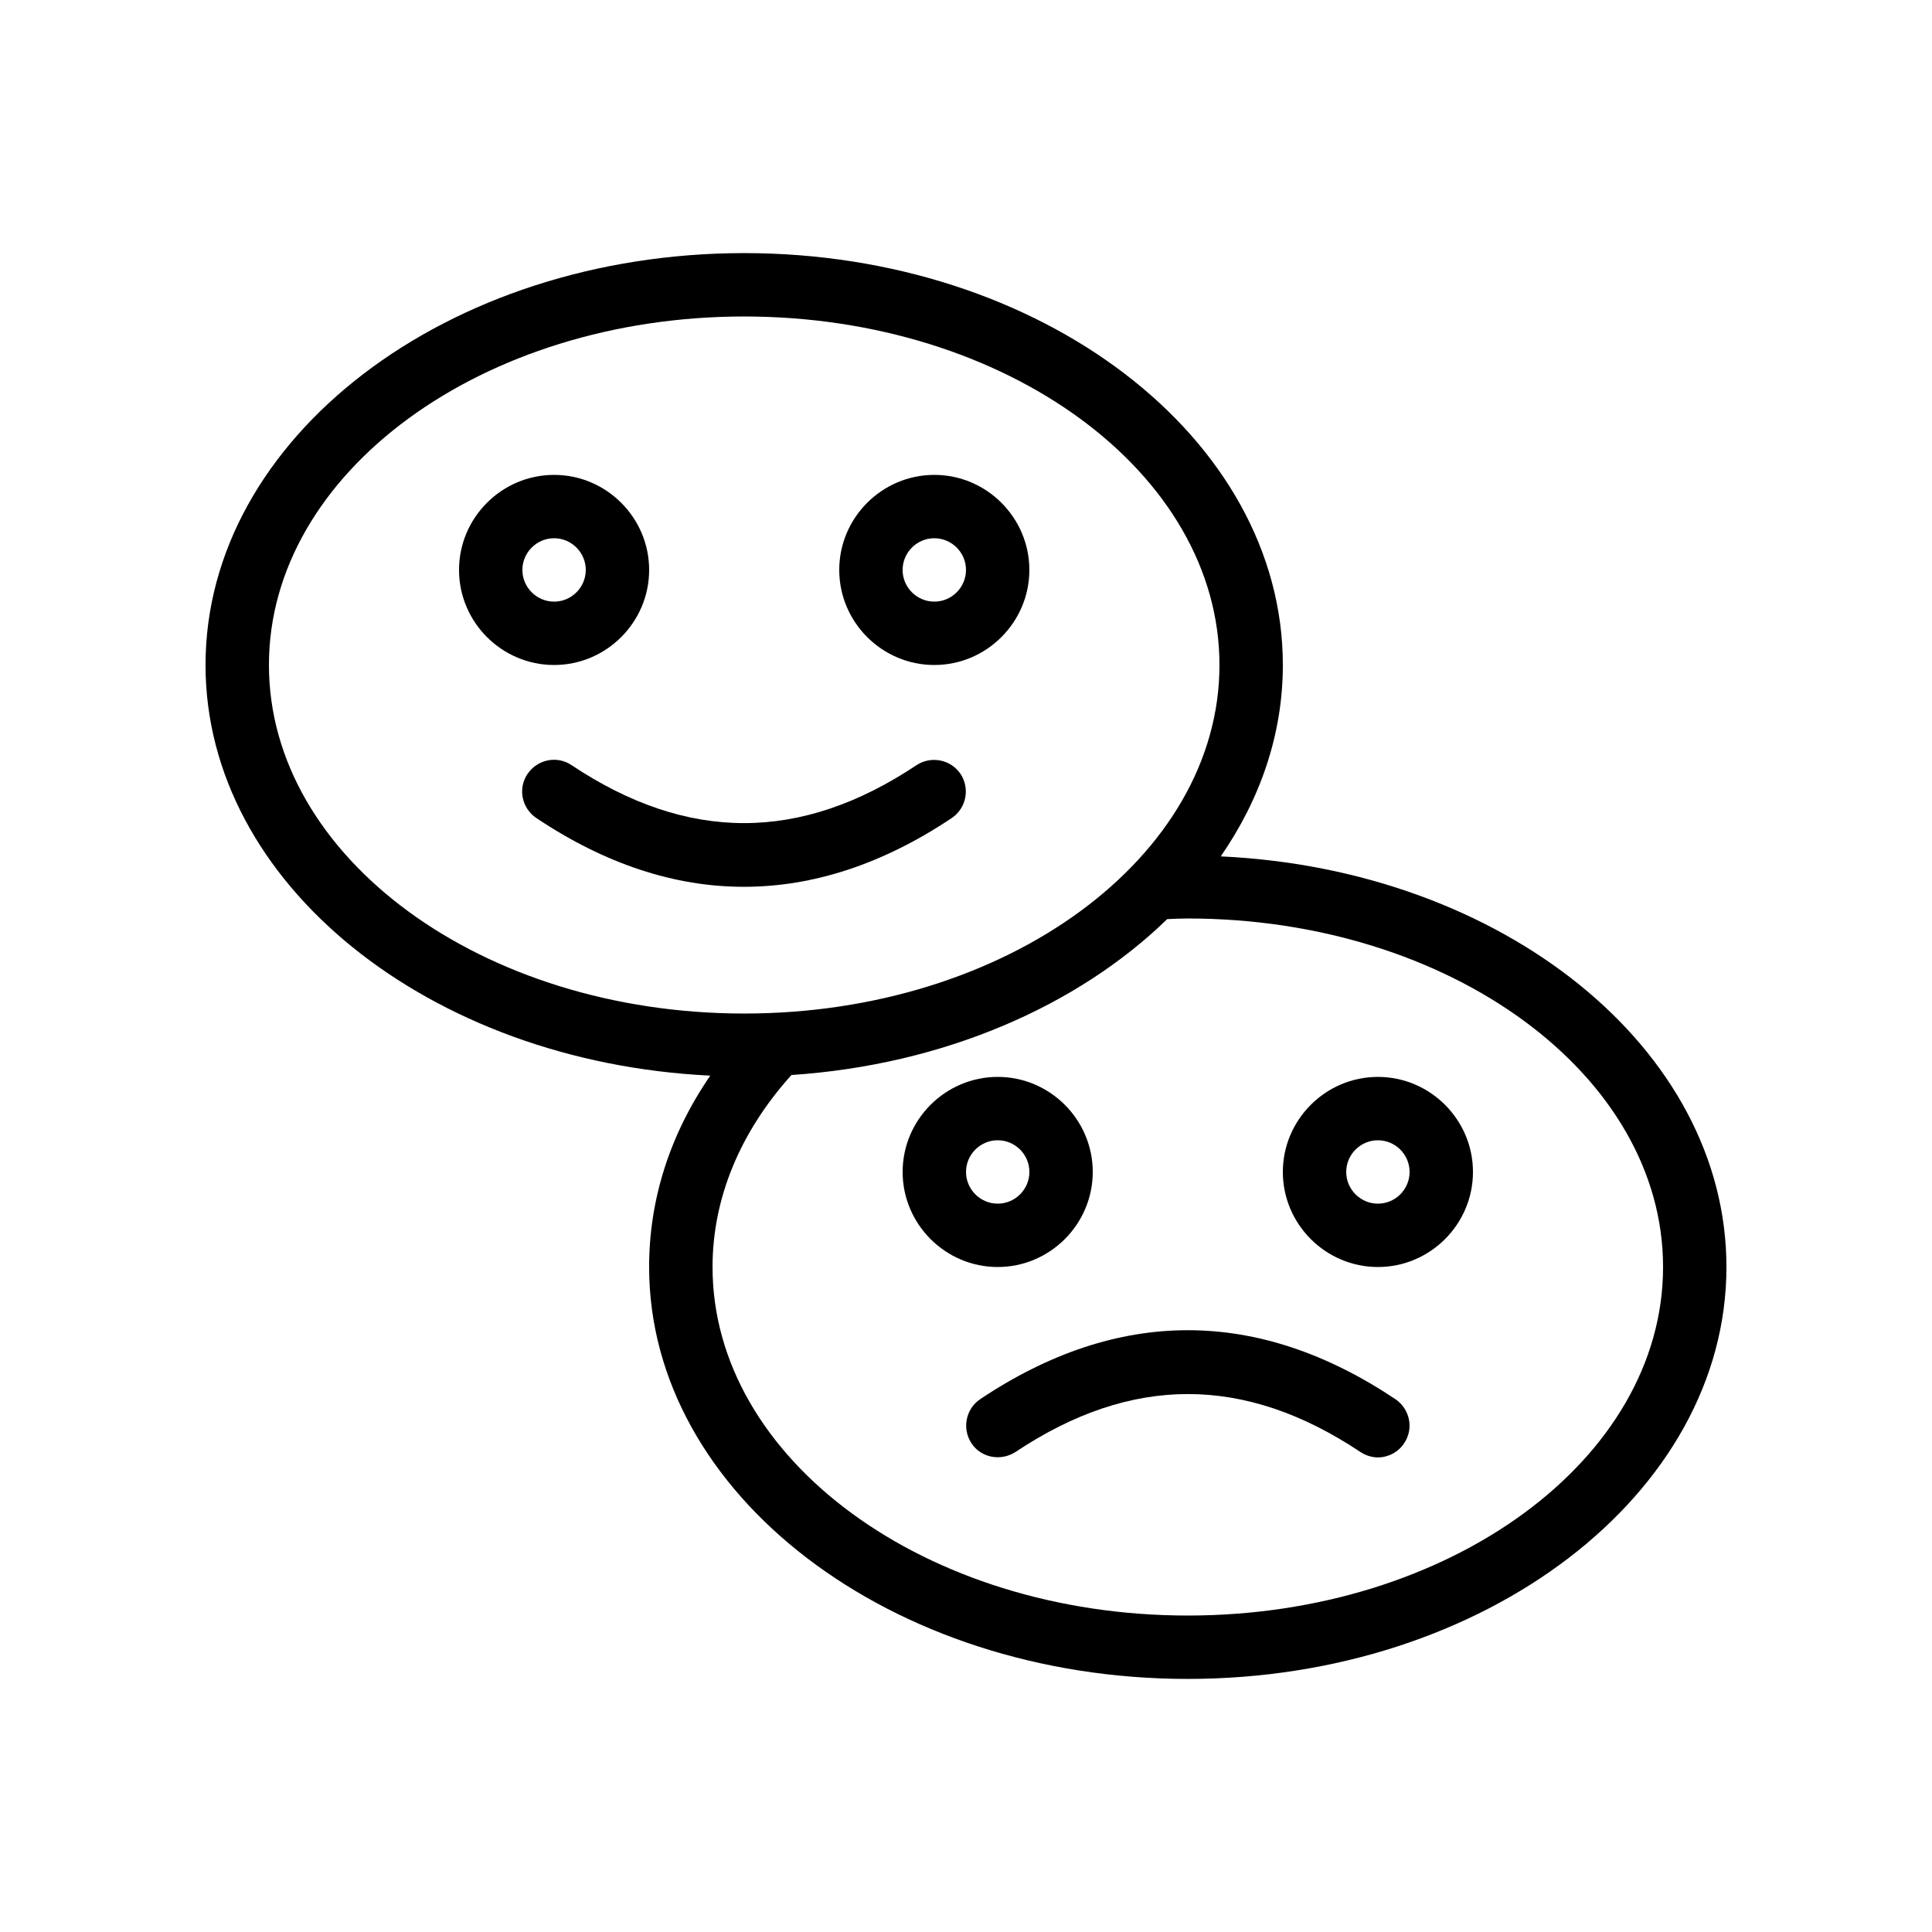
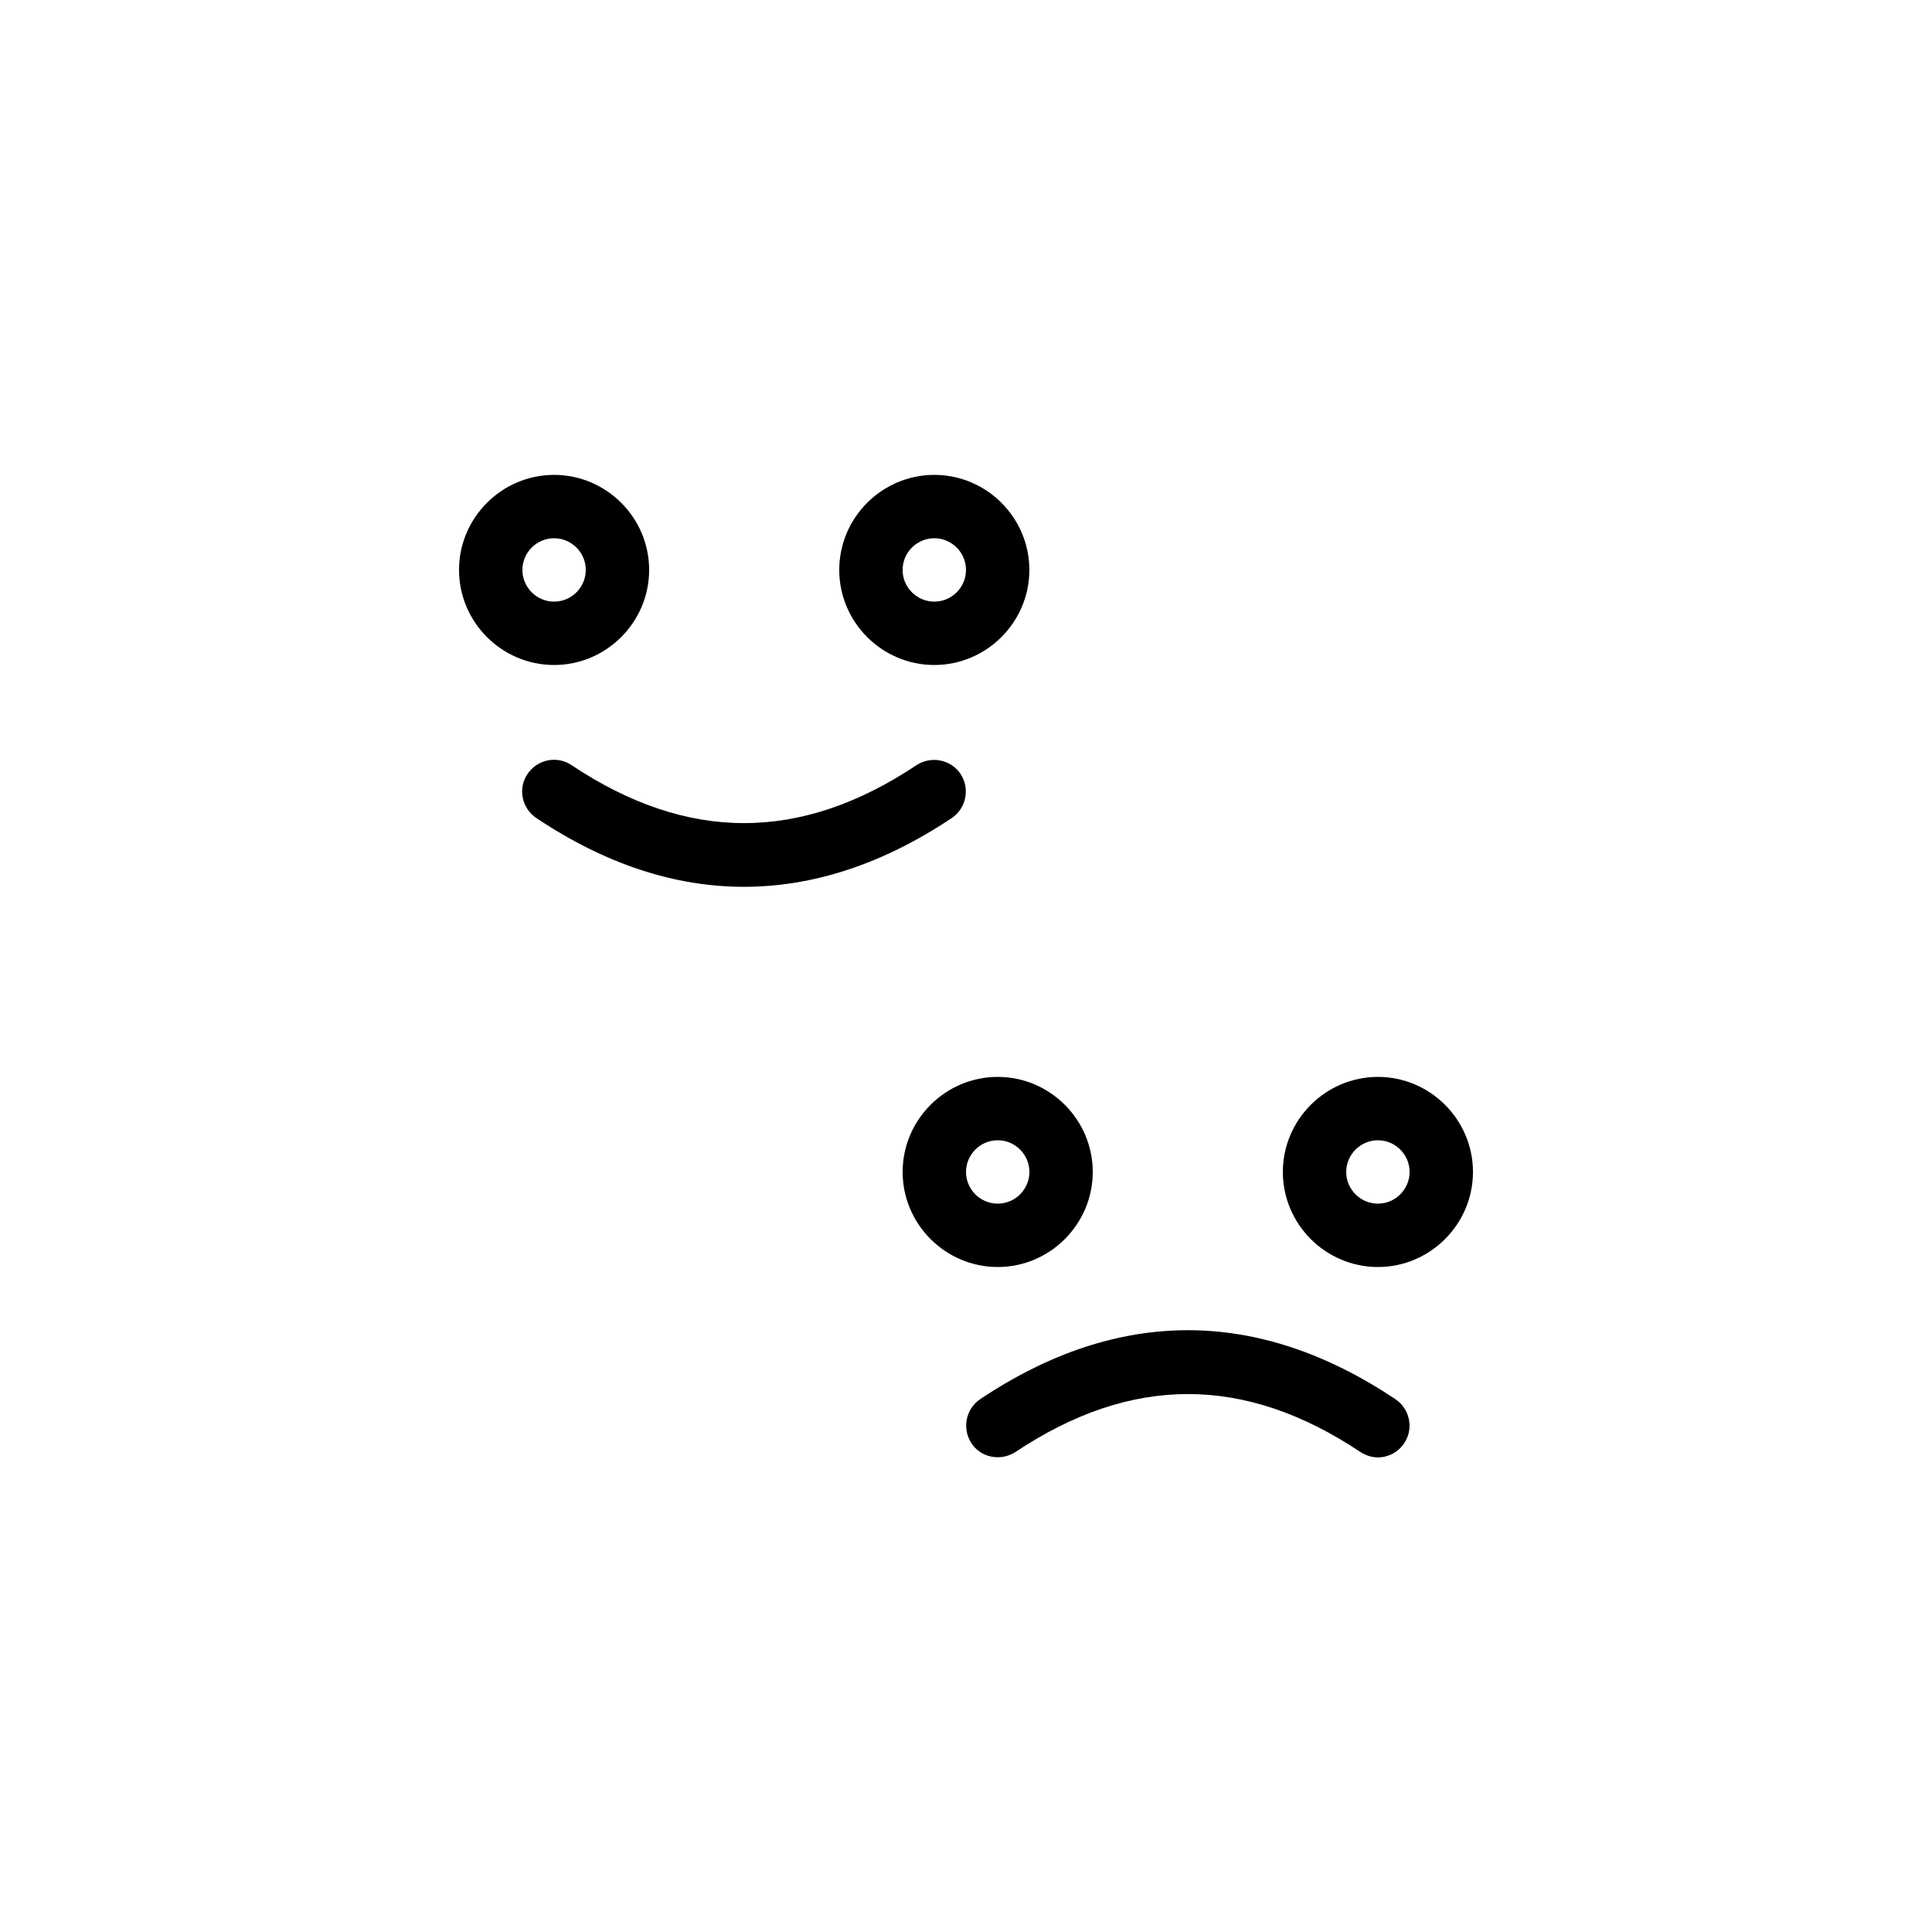
<svg xmlns="http://www.w3.org/2000/svg" fill="#000000" width="800px" height="800px" version="1.1" viewBox="144 144 512 512">
  <g>
    <path d="m391.6 320.23c13.855 0 25.191-11.336 25.191-25.191 0-13.855-11.336-25.191-25.191-25.191-13.855 0-25.191 11.336-25.191 25.191 0 13.855 11.336 25.191 25.191 25.191zm0-33.59c4.617 0 8.398 3.777 8.398 8.398 0 4.617-3.777 8.398-8.398 8.398-4.617 0-8.398-3.777-8.398-8.398 0-4.617 3.781-8.398 8.398-8.398z" />
    <path d="m316.03 295.04c0-13.855-11.336-25.191-25.191-25.191-13.855 0-25.191 11.336-25.191 25.191 0 13.855 11.336 25.191 25.191 25.191 13.855 0 25.191-11.336 25.191-25.191zm-33.59 0c0-4.617 3.777-8.398 8.398-8.398 4.617 0 8.398 3.777 8.398 8.398 0 4.617-3.777 8.398-8.398 8.398-4.617-0.004-8.398-3.781-8.398-8.398z" />
    <path d="m396.22 360.79c3.863-2.602 4.871-7.809 2.352-11.672-2.602-3.863-7.809-4.871-11.672-2.352-30.73 20.488-60.711 20.488-91.441 0-3.863-2.602-9.07-1.512-11.672 2.352-2.602 3.863-1.512 9.07 2.352 11.672 18.223 12.176 36.609 18.223 55 18.223s36.863-6.047 55.082-18.223z" />
-     <path d="m467.51 370.95c10.496-15.199 16.457-32.41 16.457-50.715 0-60.207-64.066-109.16-142.75-109.16s-142.75 48.953-142.75 109.16c0 57.855 59.199 105.21 133.76 108.82-10.664 15.531-16.203 32.746-16.203 50.715 0 60.207 64.066 109.16 142.75 109.16 78.68 0 142.75-48.953 142.75-109.16 0-57.938-59.367-105.38-134.02-108.82zm-252.24-50.715c0-50.969 56.512-92.363 125.95-92.363s125.95 41.395 125.95 92.363-56.512 92.363-125.95 92.363c-69.445 0-125.95-41.395-125.95-92.363zm243.51 251.9c-69.441 0-125.95-41.395-125.95-92.363 0-18.223 7.305-35.77 20.906-50.883 40.391-2.688 75.906-18.305 99.586-41.312 1.848-0.082 3.609-0.168 5.457-0.168 69.441 0 125.95 41.395 125.95 92.363 0.004 50.969-56.508 92.363-125.95 92.363z" />
    <path d="m509.16 429.39c-13.855 0-25.191 11.336-25.191 25.191s11.336 25.191 25.191 25.191 25.191-11.336 25.191-25.191-11.336-25.191-25.191-25.191zm0 33.59c-4.617 0-8.398-3.777-8.398-8.398 0-4.617 3.777-8.398 8.398-8.398 4.617 0 8.398 3.777 8.398 8.398 0 4.617-3.777 8.398-8.398 8.398z" />
    <path d="m433.59 454.58c0-13.855-11.336-25.191-25.191-25.191s-25.191 11.336-25.191 25.191 11.336 25.191 25.191 25.191 25.191-11.336 25.191-25.191zm-33.586 0c0-4.617 3.777-8.398 8.398-8.398 4.617 0 8.398 3.777 8.398 8.398 0 4.617-3.777 8.398-8.398 8.398-4.621 0-8.398-3.781-8.398-8.398z" />
    <path d="m403.78 514.78c-3.863 2.602-4.871 7.809-2.352 11.672s7.727 4.871 11.672 2.352c30.73-20.488 60.711-20.488 91.441 0 1.426 0.922 3.023 1.426 4.617 1.426 2.688 0 5.375-1.344 6.969-3.777 2.602-3.863 1.512-9.07-2.352-11.672-36.441-24.348-73.555-24.348-110 0z" />
  </g>
</svg>